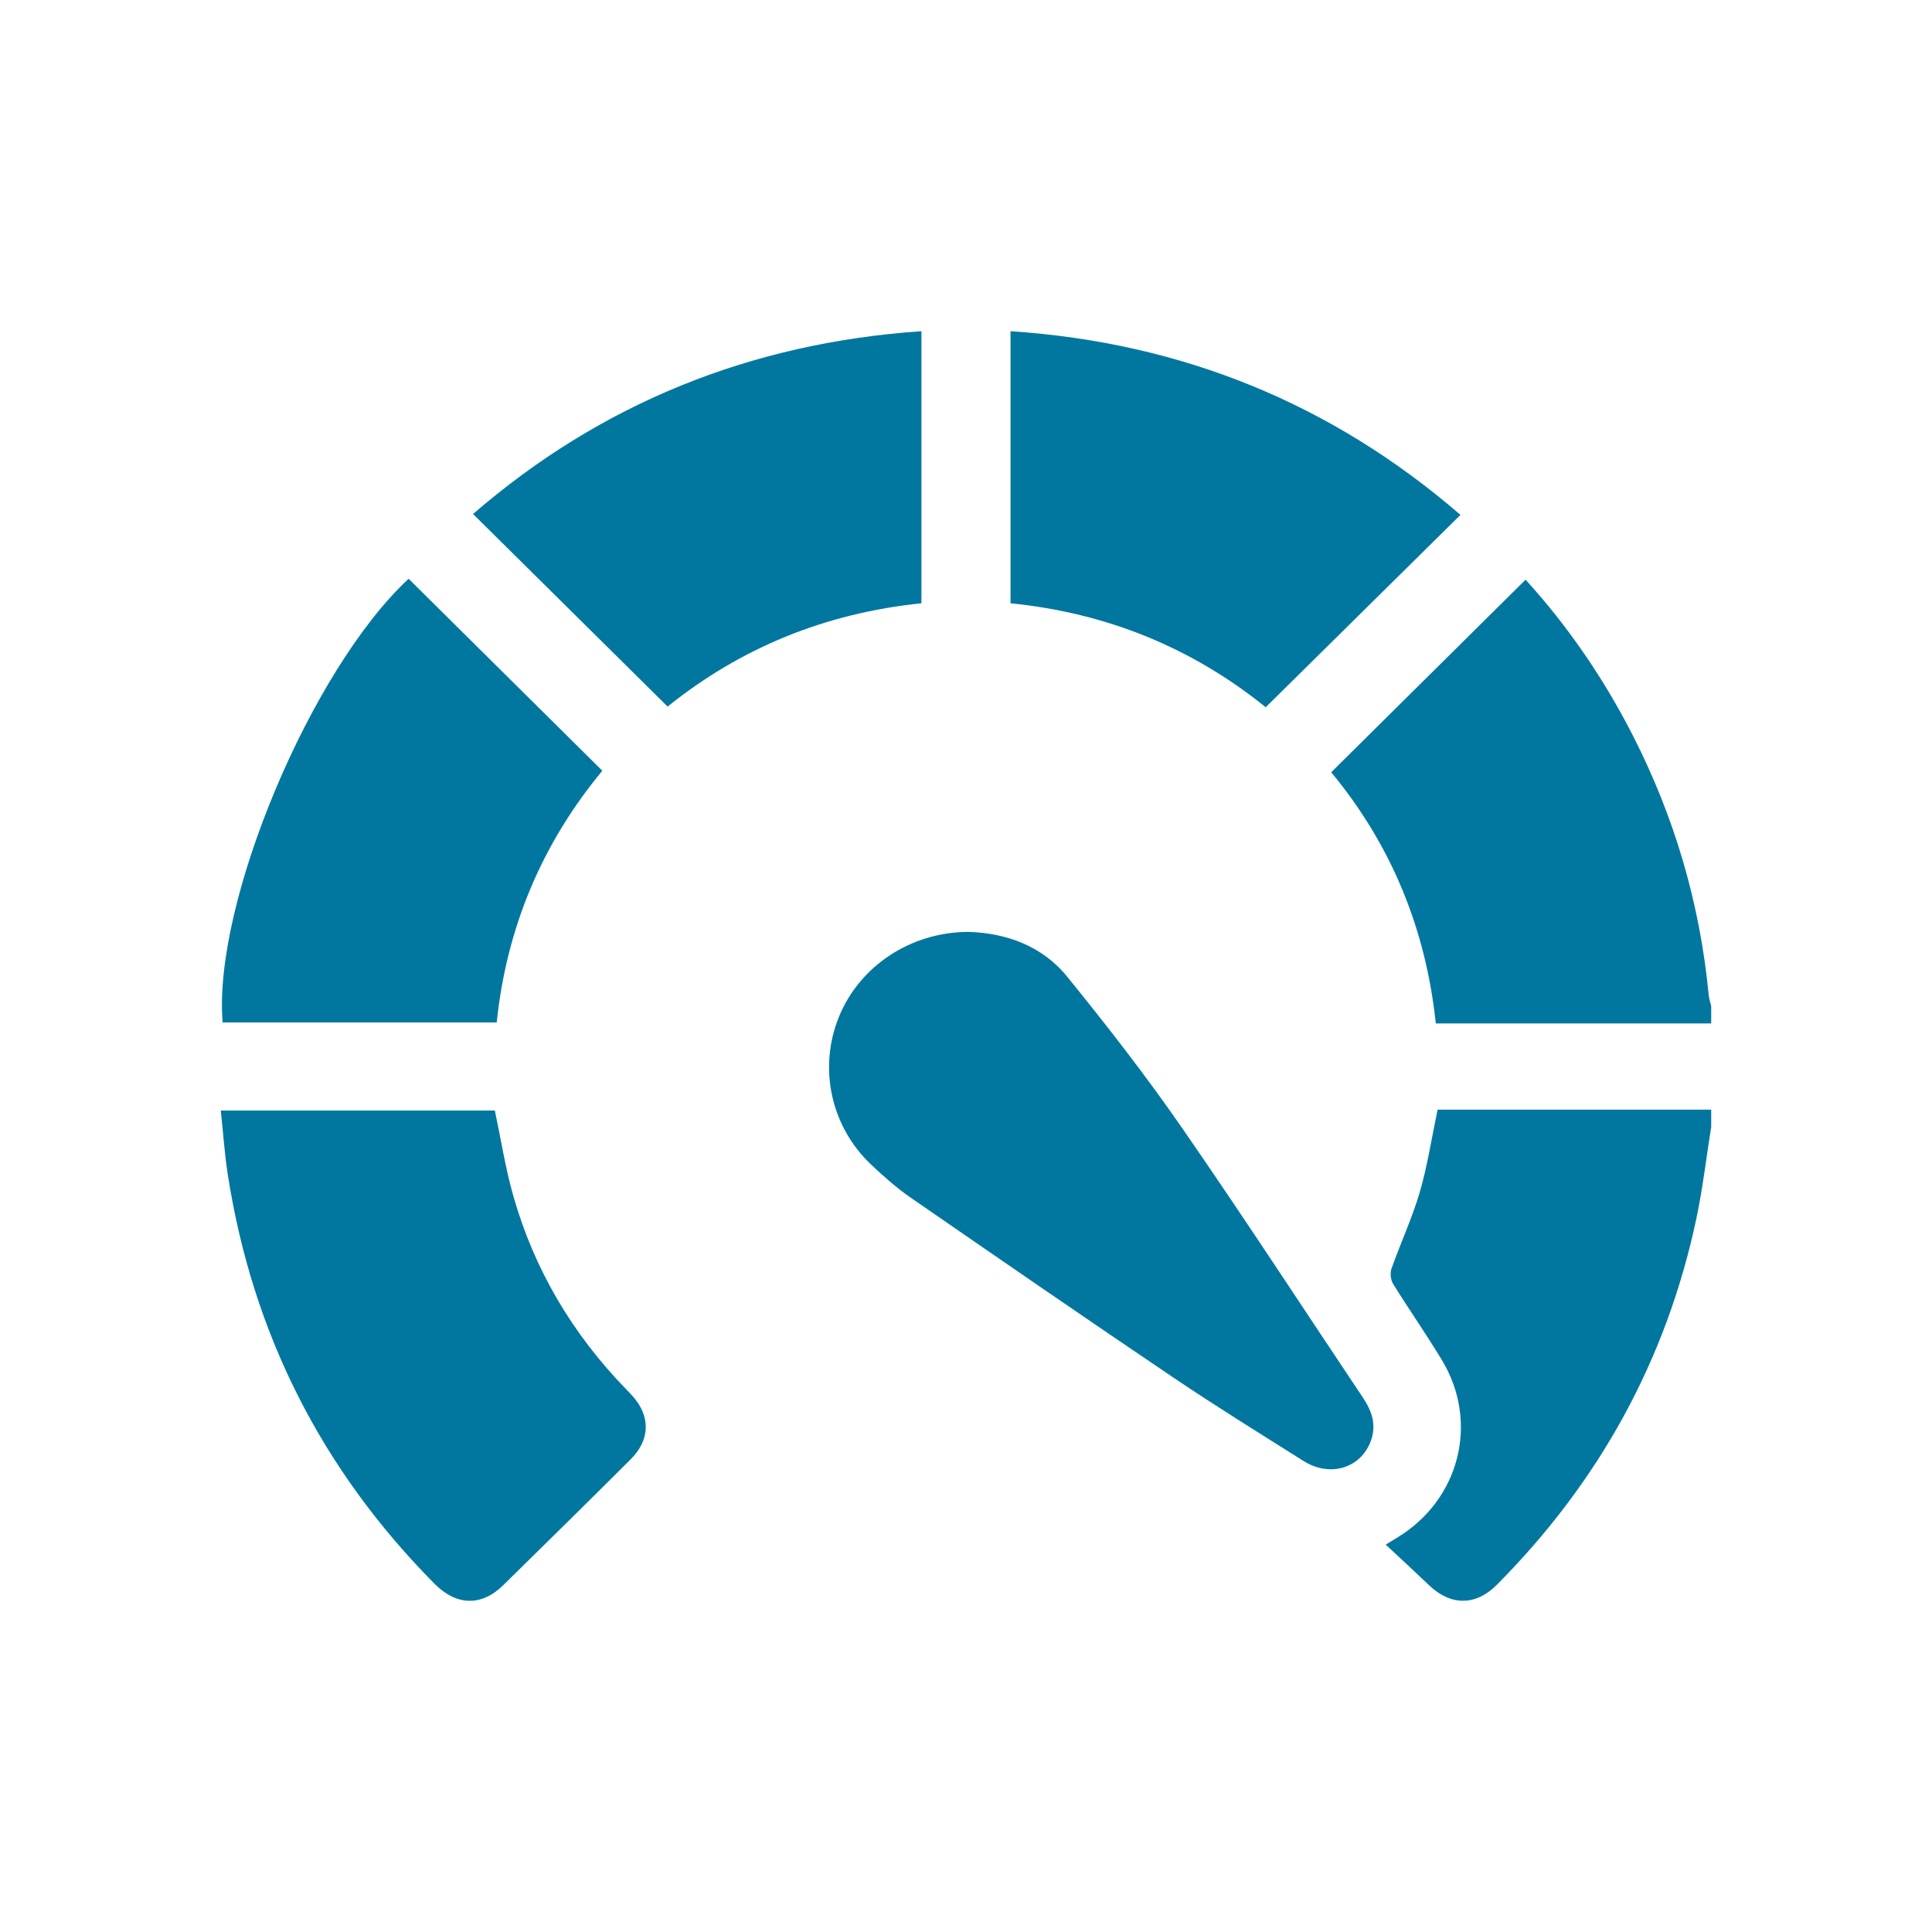
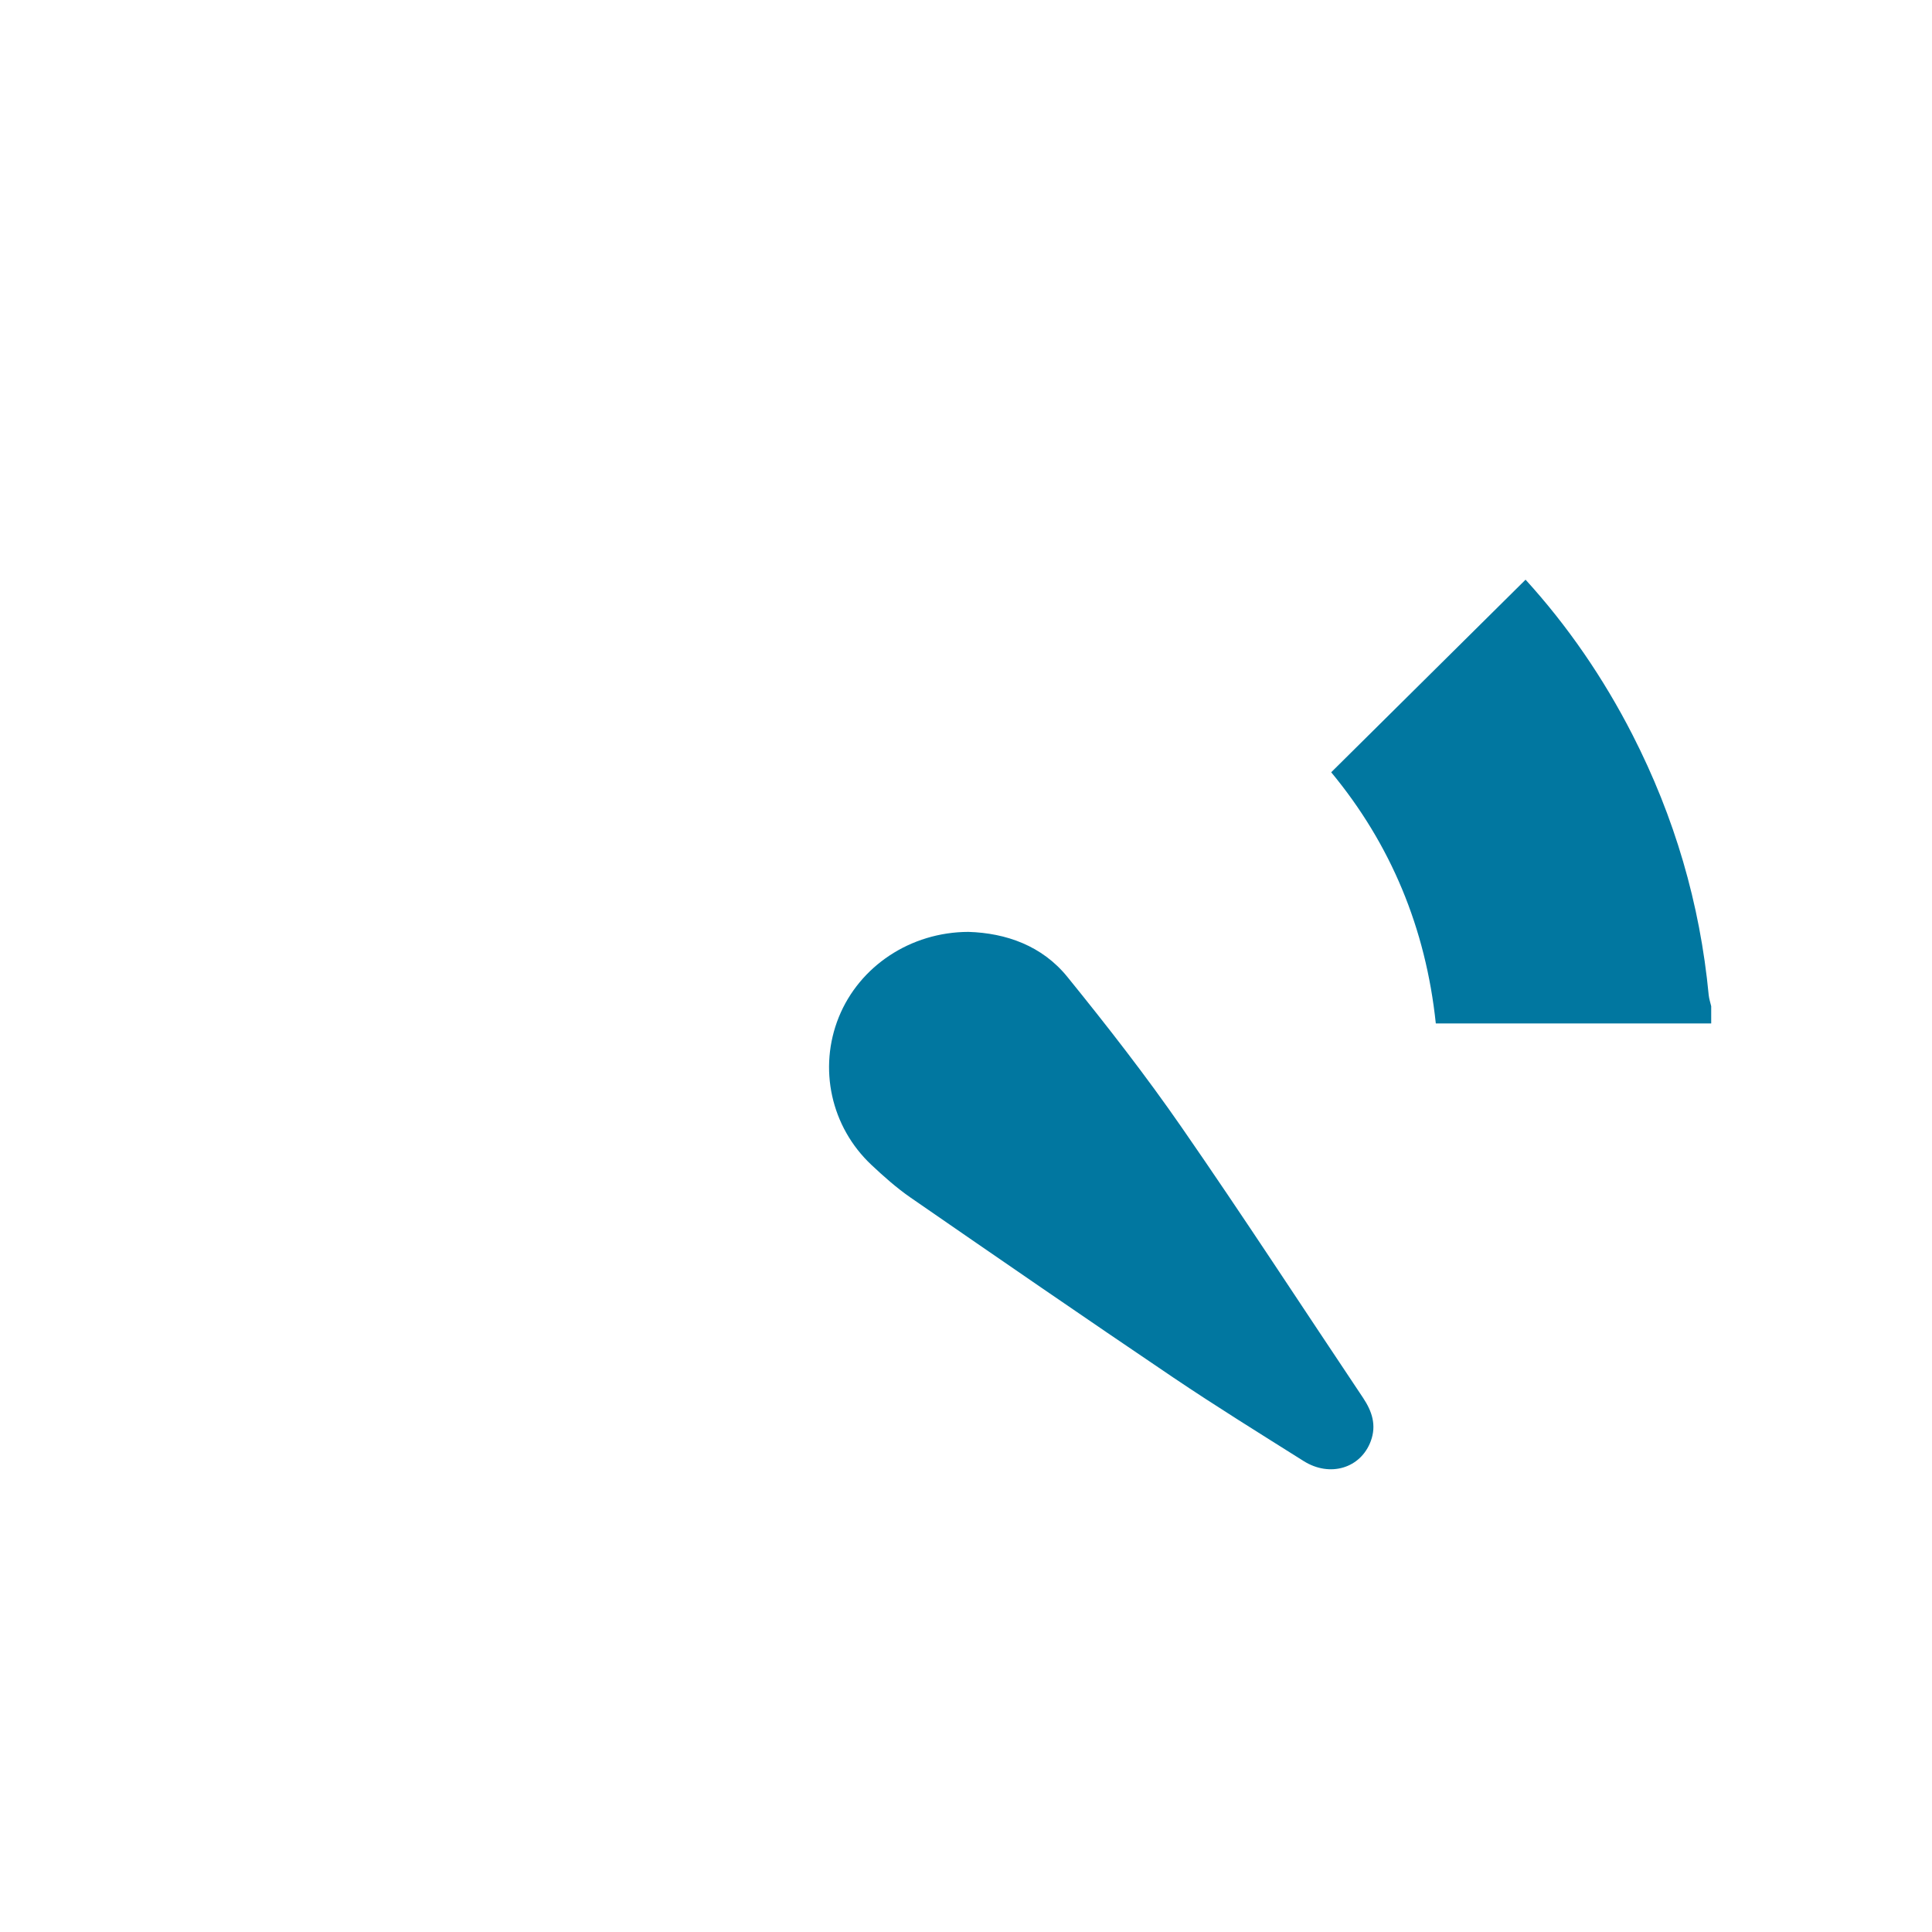
<svg xmlns="http://www.w3.org/2000/svg" width="70" height="70" viewBox="0 0 70 70" fill="none">
  <mask id="mask0_41_405" style="mask-type:alpha" maskUnits="userSpaceOnUse" x="0" y="0" width="70" height="70">
    <rect width="70" height="70" fill="white" />
  </mask>
  <g mask="url(#mask0_41_405)">
</g>
  <g clip-path="url(#clip0_41_405)">
    <path d="M62 36.457V37.081H52.022C51.659 33.633 50.391 30.586 48.232 27.981C50.587 25.649 52.922 23.334 55.274 21.003C56.79 22.666 58.097 24.566 59.153 26.632C60.671 29.602 61.594 32.742 61.91 36.057C61.924 36.191 61.969 36.323 62 36.457Z" fill="#0177A0" />
-     <path d="M62 40.205V40.83C61.823 41.94 61.694 43.057 61.462 44.154C60.375 49.276 57.941 53.691 54.231 57.422C53.468 58.19 52.561 58.186 51.776 57.435C51.274 56.954 50.763 56.484 50.207 55.965C50.418 55.837 50.531 55.766 50.644 55.697C52.885 54.33 53.598 51.532 52.25 49.291C51.686 48.353 51.055 47.455 50.478 46.523C50.387 46.377 50.358 46.133 50.414 45.973C50.743 45.041 51.163 44.14 51.44 43.196C51.717 42.252 51.863 41.27 52.087 40.205H62Z" fill="#0177A0" />
    <path d="M49.666 52.214C49.304 53.194 48.19 53.539 47.232 52.936C45.649 51.939 44.056 50.953 42.505 49.907C39.317 47.754 36.149 45.572 32.985 43.386C32.484 43.039 32.023 42.628 31.579 42.212C30.104 40.83 29.643 38.704 30.392 36.851C31.139 35.008 32.986 33.77 35.089 33.764C36.45 33.806 37.759 34.265 38.674 35.396C40.11 37.167 41.516 38.972 42.812 40.844C45.052 44.078 47.197 47.375 49.385 50.644C49.711 51.133 49.88 51.634 49.666 52.214Z" fill="#0177A0" />
-     <path d="M22.852 52.872C21.32 54.4 19.779 55.919 18.235 57.433C17.444 58.211 16.538 58.183 15.745 57.385C11.641 53.242 9.15 48.3 8.256 42.575C8.136 41.812 8.086 41.037 8 40.236H17.929C18.151 41.28 18.311 42.324 18.599 43.332C19.358 45.999 20.738 48.329 22.682 50.33C22.755 50.405 22.827 50.48 22.898 50.558C23.575 51.295 23.568 52.159 22.852 52.872Z" fill="#0177A0" />
-     <path d="M52.916 18.655L45.859 25.625C43.203 23.48 40.123 22.211 36.613 21.858V12C42.842 12.414 48.264 14.637 52.916 18.655Z" fill="#0177A0" />
-     <path d="M21.824 27.925C19.647 30.552 18.356 33.591 17.997 37.045H8.066C7.708 32.731 11.267 24.252 14.805 20.97C17.134 23.277 19.464 25.586 21.824 27.925Z" fill="#0177A0" />
-     <path d="M33.385 12V21.858C29.899 22.216 26.832 23.474 24.189 25.601C21.831 23.267 19.495 20.954 17.139 18.623C21.746 14.639 27.166 12.426 33.385 12Z" fill="#0177A0" />
  </g>
  <defs>
    <clipPath id="clip0_41_405">
      <rect width="54" height="46" fill="white" transform="translate(8 12)" />
    </clipPath>
  </defs>
</svg>